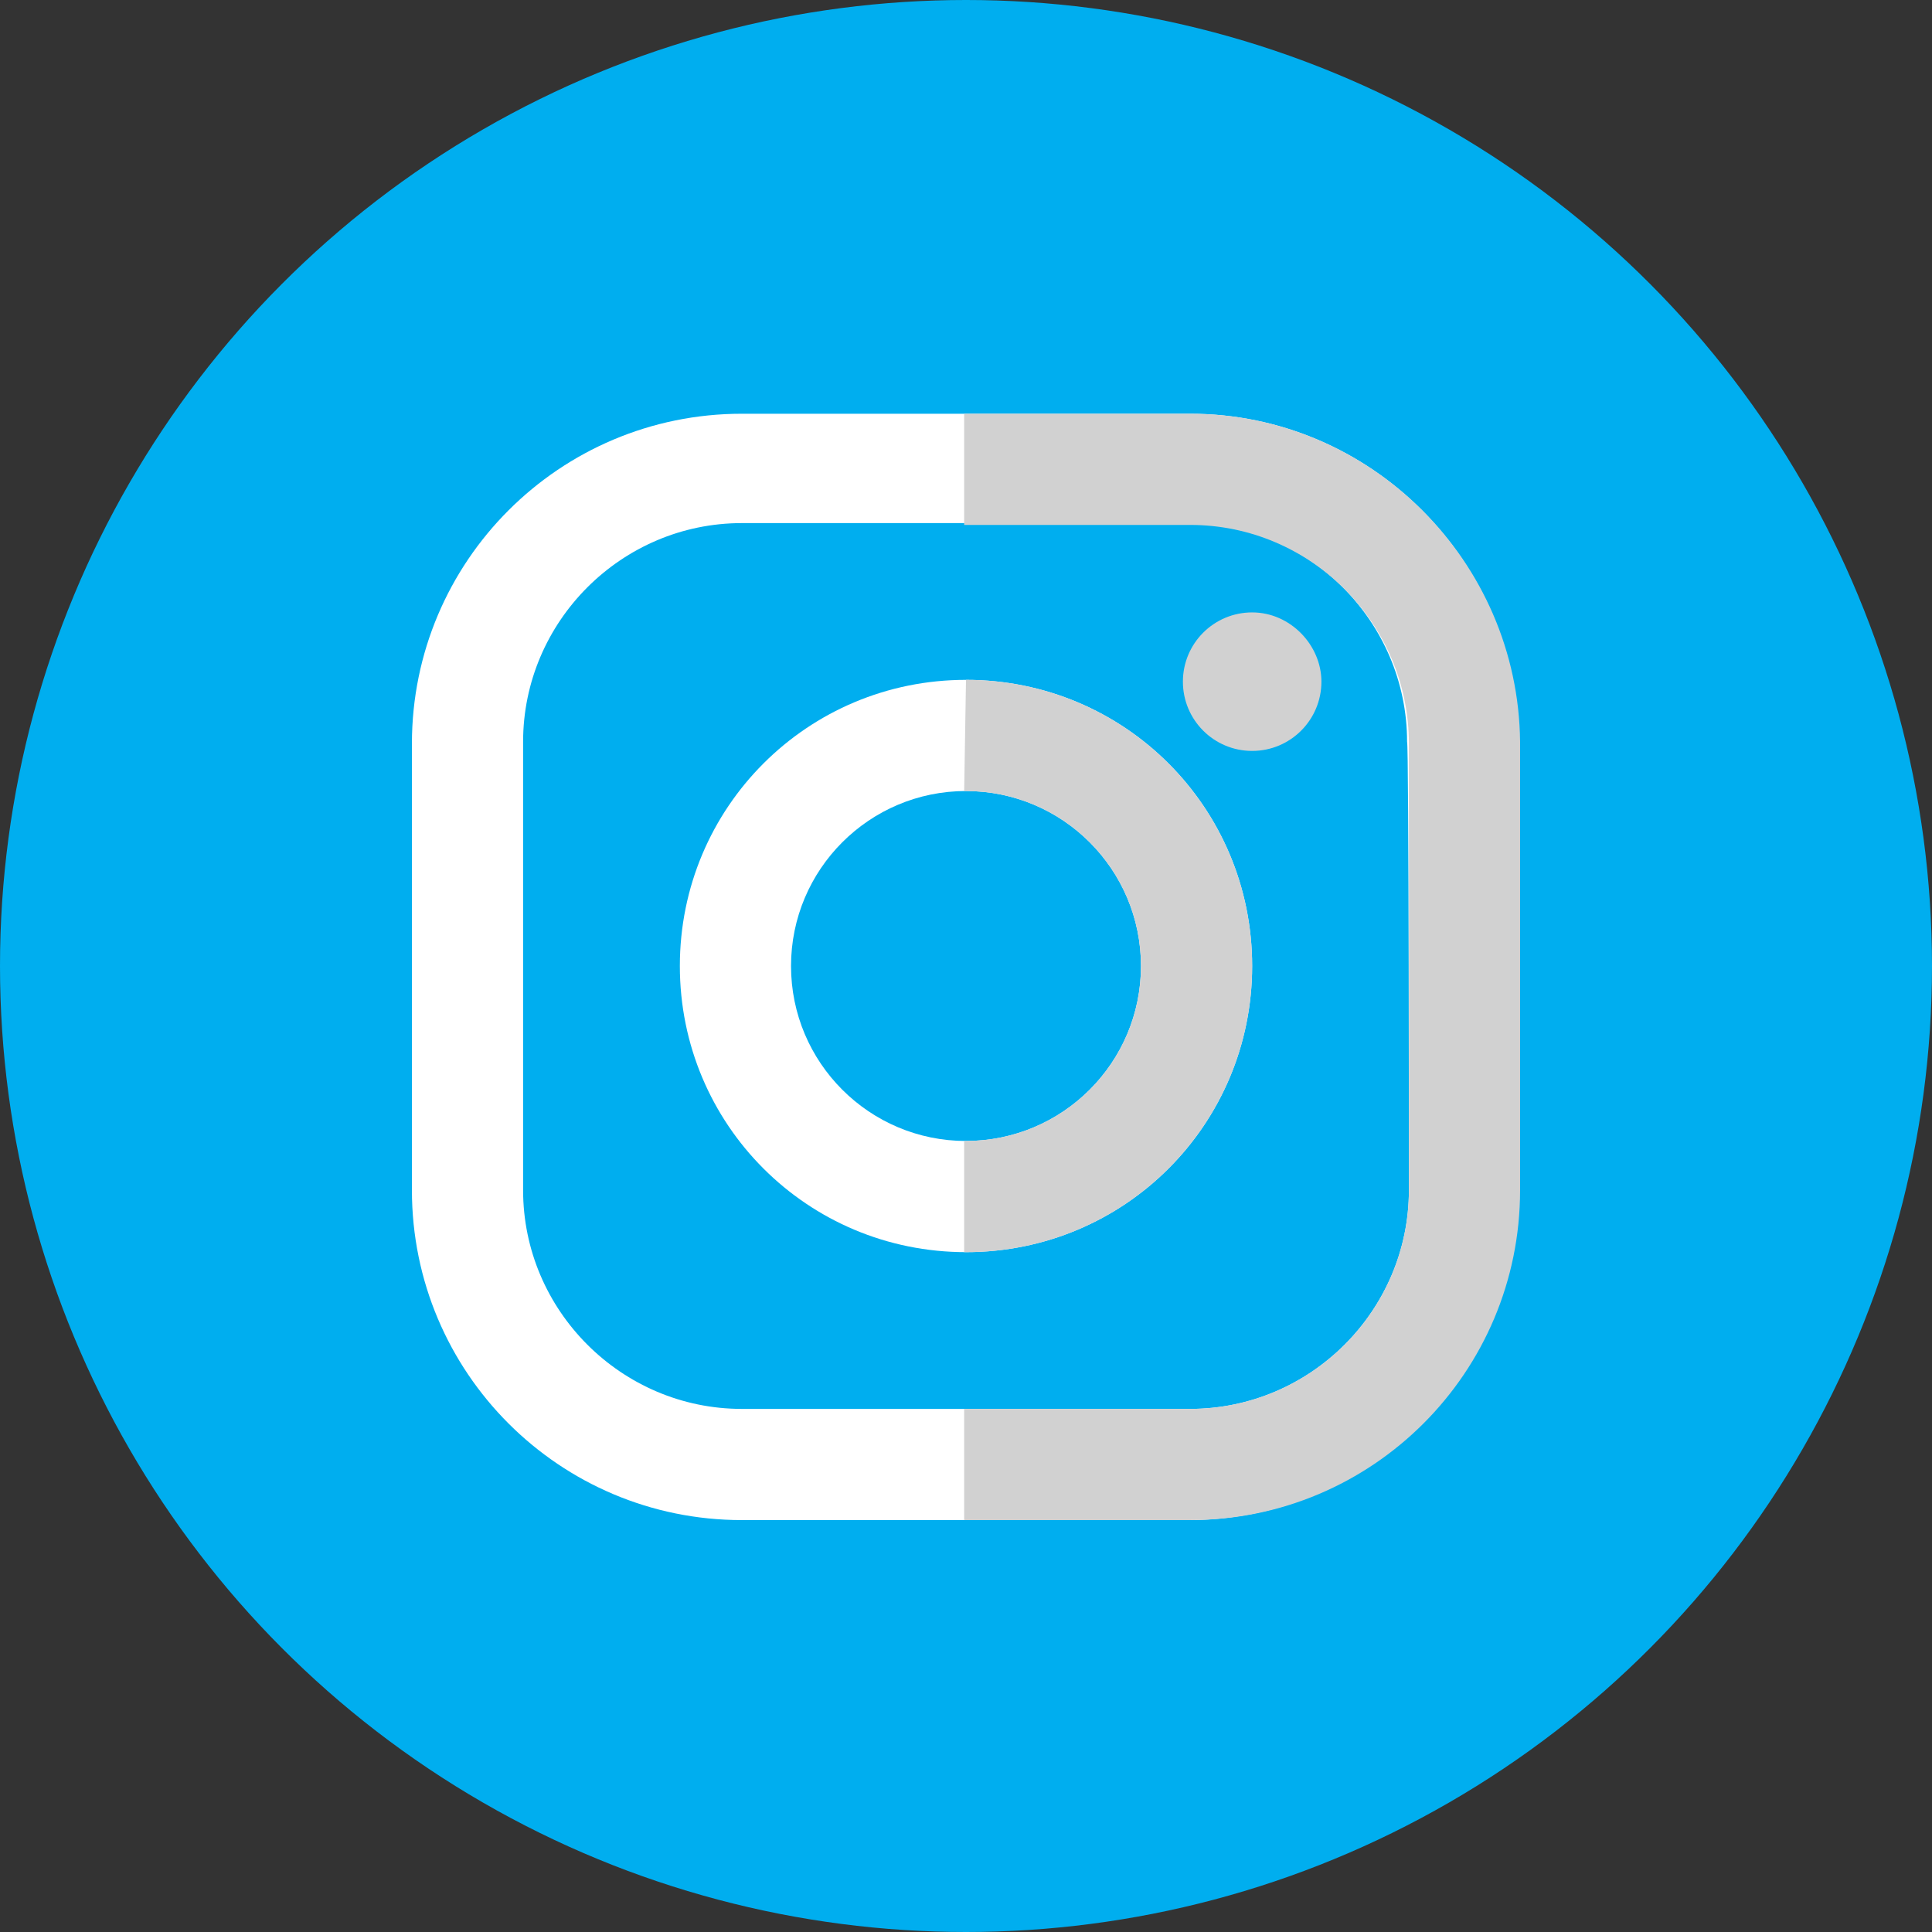
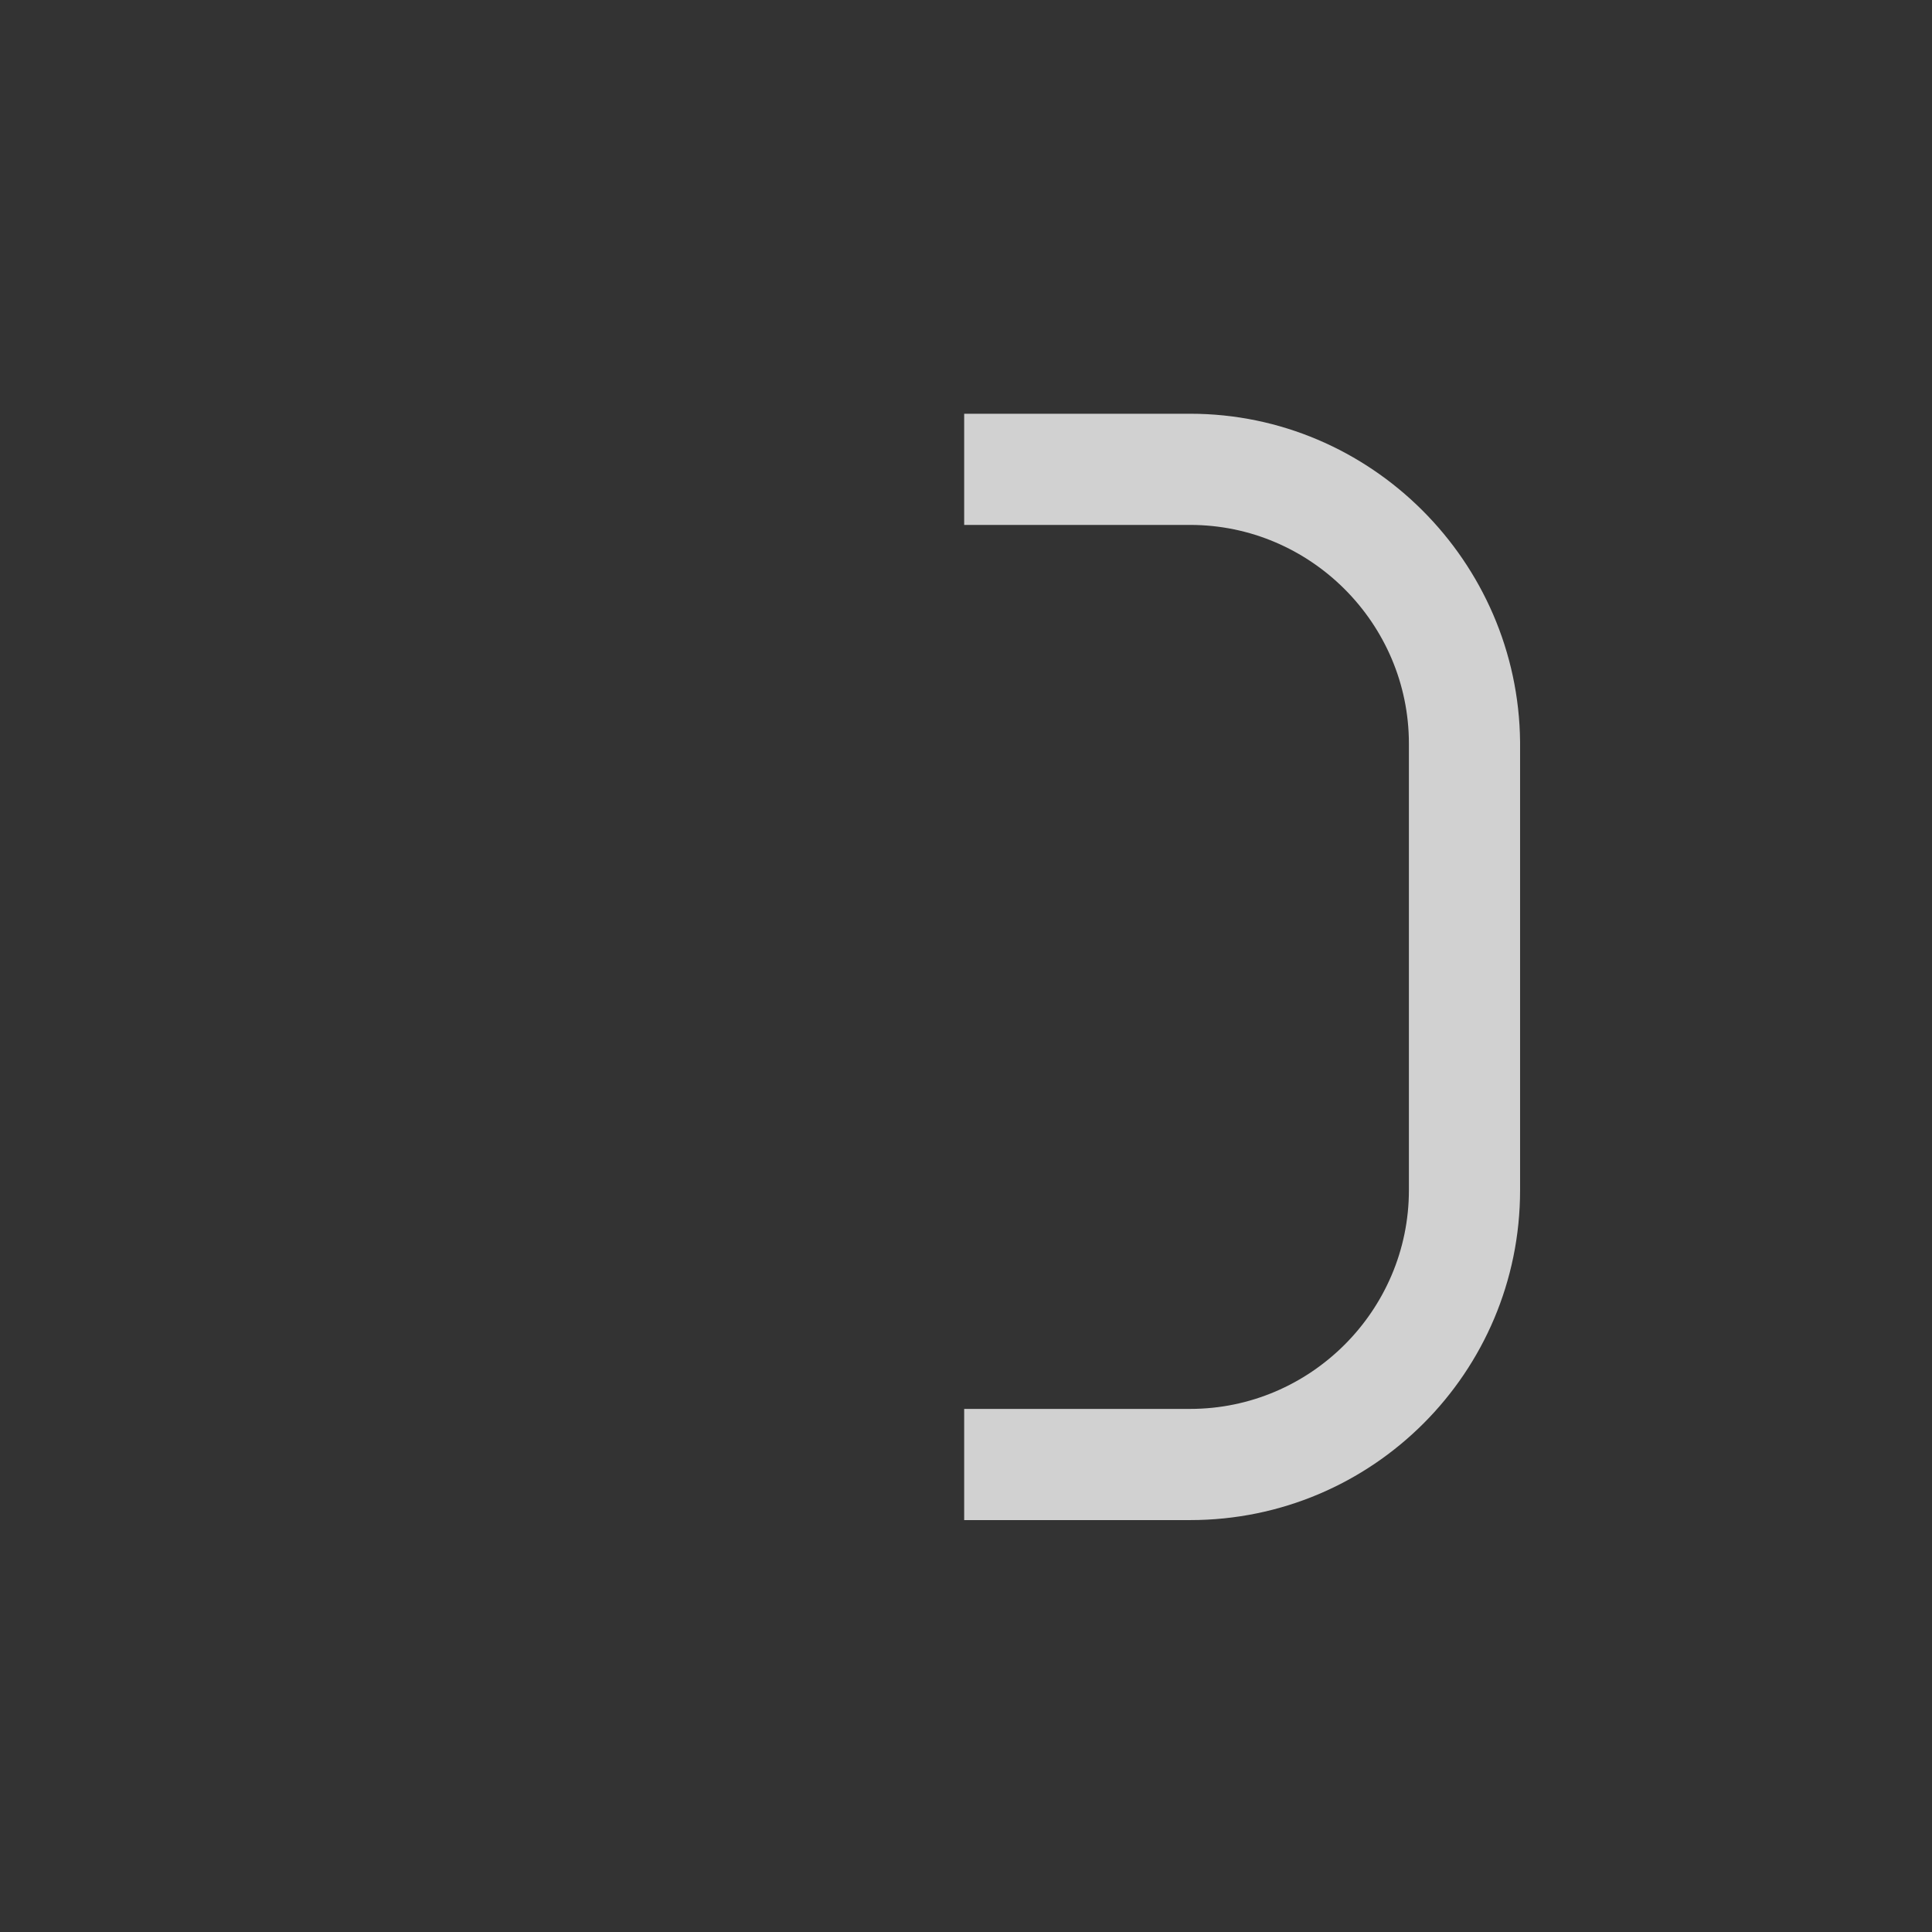
<svg xmlns="http://www.w3.org/2000/svg" version="1.1" id="Capa_1" x="0px" y="0px" viewBox="0 0 106 106" style="enable-background:new 0 0 106 106;" xml:space="preserve">
  <rect x="0" y="0" width="106" height="106" fill="#333333" stroke="none" />
  <style type="text/css">
	.st0{fill:#00AEEF;}
	.st1{fill:#FFFFFF;}
	.st2{fill:#D1D1D1;}
</style>
-   <circle class="st0" cx="53" cy="53" r="53" />
-   <path class="st1" d="M65.3,22.7H40.7c-10,0-18.1,8.1-18.1,18.1v24.5c0,10,8.1,18.1,18.1,18.1h24.5c10,0,18.1-8.1,18.1-18.1V40.7  C83.3,30.8,75.2,22.7,65.3,22.7z M77.3,65.3c0,6.6-5.4,12-12,12H40.7c-6.6,0-12-5.4-12-12V40.7c0-6.6,5.4-12,12-12h24.5  c6.6,0,12,5.4,12,12C77.3,40.7,77.3,65.3,77.3,65.3z" />
-   <path class="st1" d="M53,37.3c-8.7,0-15.7,7-15.7,15.7s7,15.7,15.7,15.7s15.7-7,15.7-15.7S61.7,37.3,53,37.3z M53,62.6  c-5.3,0-9.6-4.3-9.6-9.6s4.3-9.6,9.6-9.6s9.6,4.3,9.6,9.6S58.3,62.6,53,62.6z" />
-   <path class="st2" d="M72.5,37.4c0,2.1-1.7,3.8-3.8,3.8c-2.1,0-3.8-1.7-3.8-3.8s1.7-3.8,3.8-3.8S72.5,35.4,72.5,37.4L72.5,37.4z" />
  <path class="st2" d="M65.3,22.7H52.9v6.1h12.4c6.6,0,12,5.4,12,12v24.5c0,6.6-5.4,12-12,12H52.9v6.1h12.4c10,0,18.1-8.1,18.1-18.1  V40.7C83.3,30.8,75.2,22.7,65.3,22.7z" />
-   <path class="st2" d="M53,37.3L53,37.3l-0.1,6.1H53c5.3,0,9.6,4.3,9.6,9.6s-4.3,9.6-9.6,9.6h-0.1v6.1H53c8.7,0,15.7-7,15.7-15.7  S61.7,37.3,53,37.3z" />
</svg>